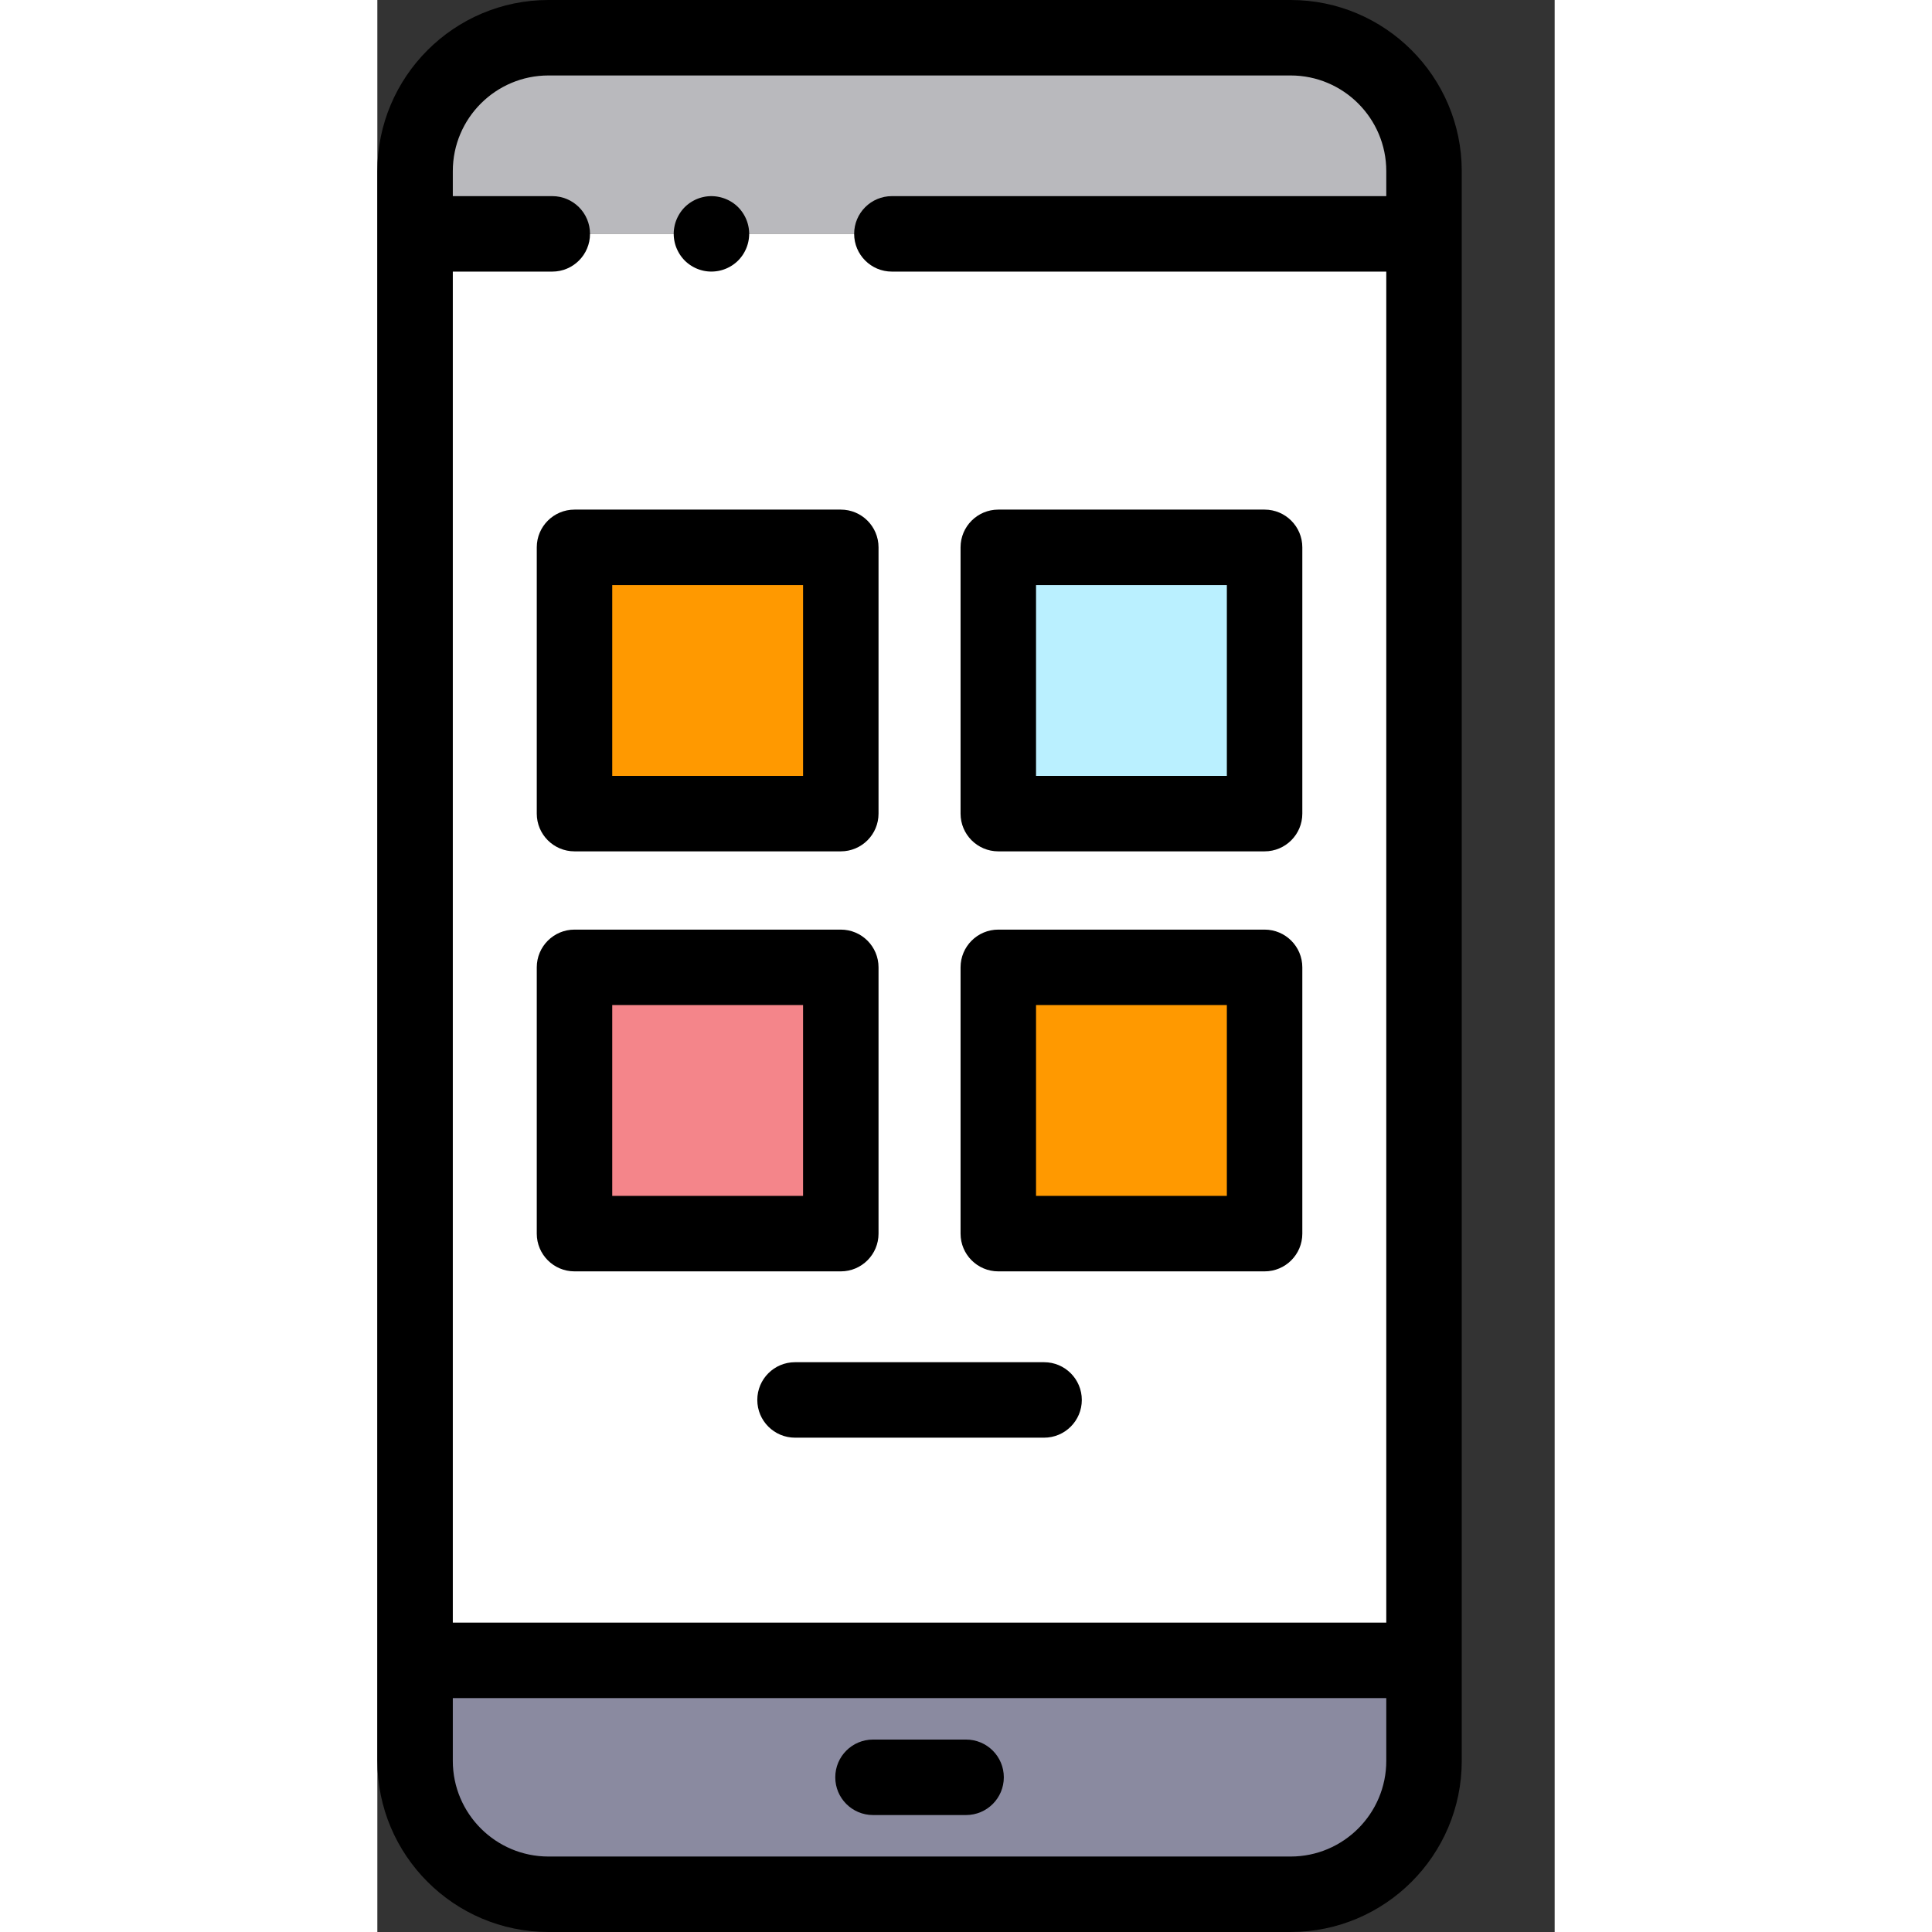
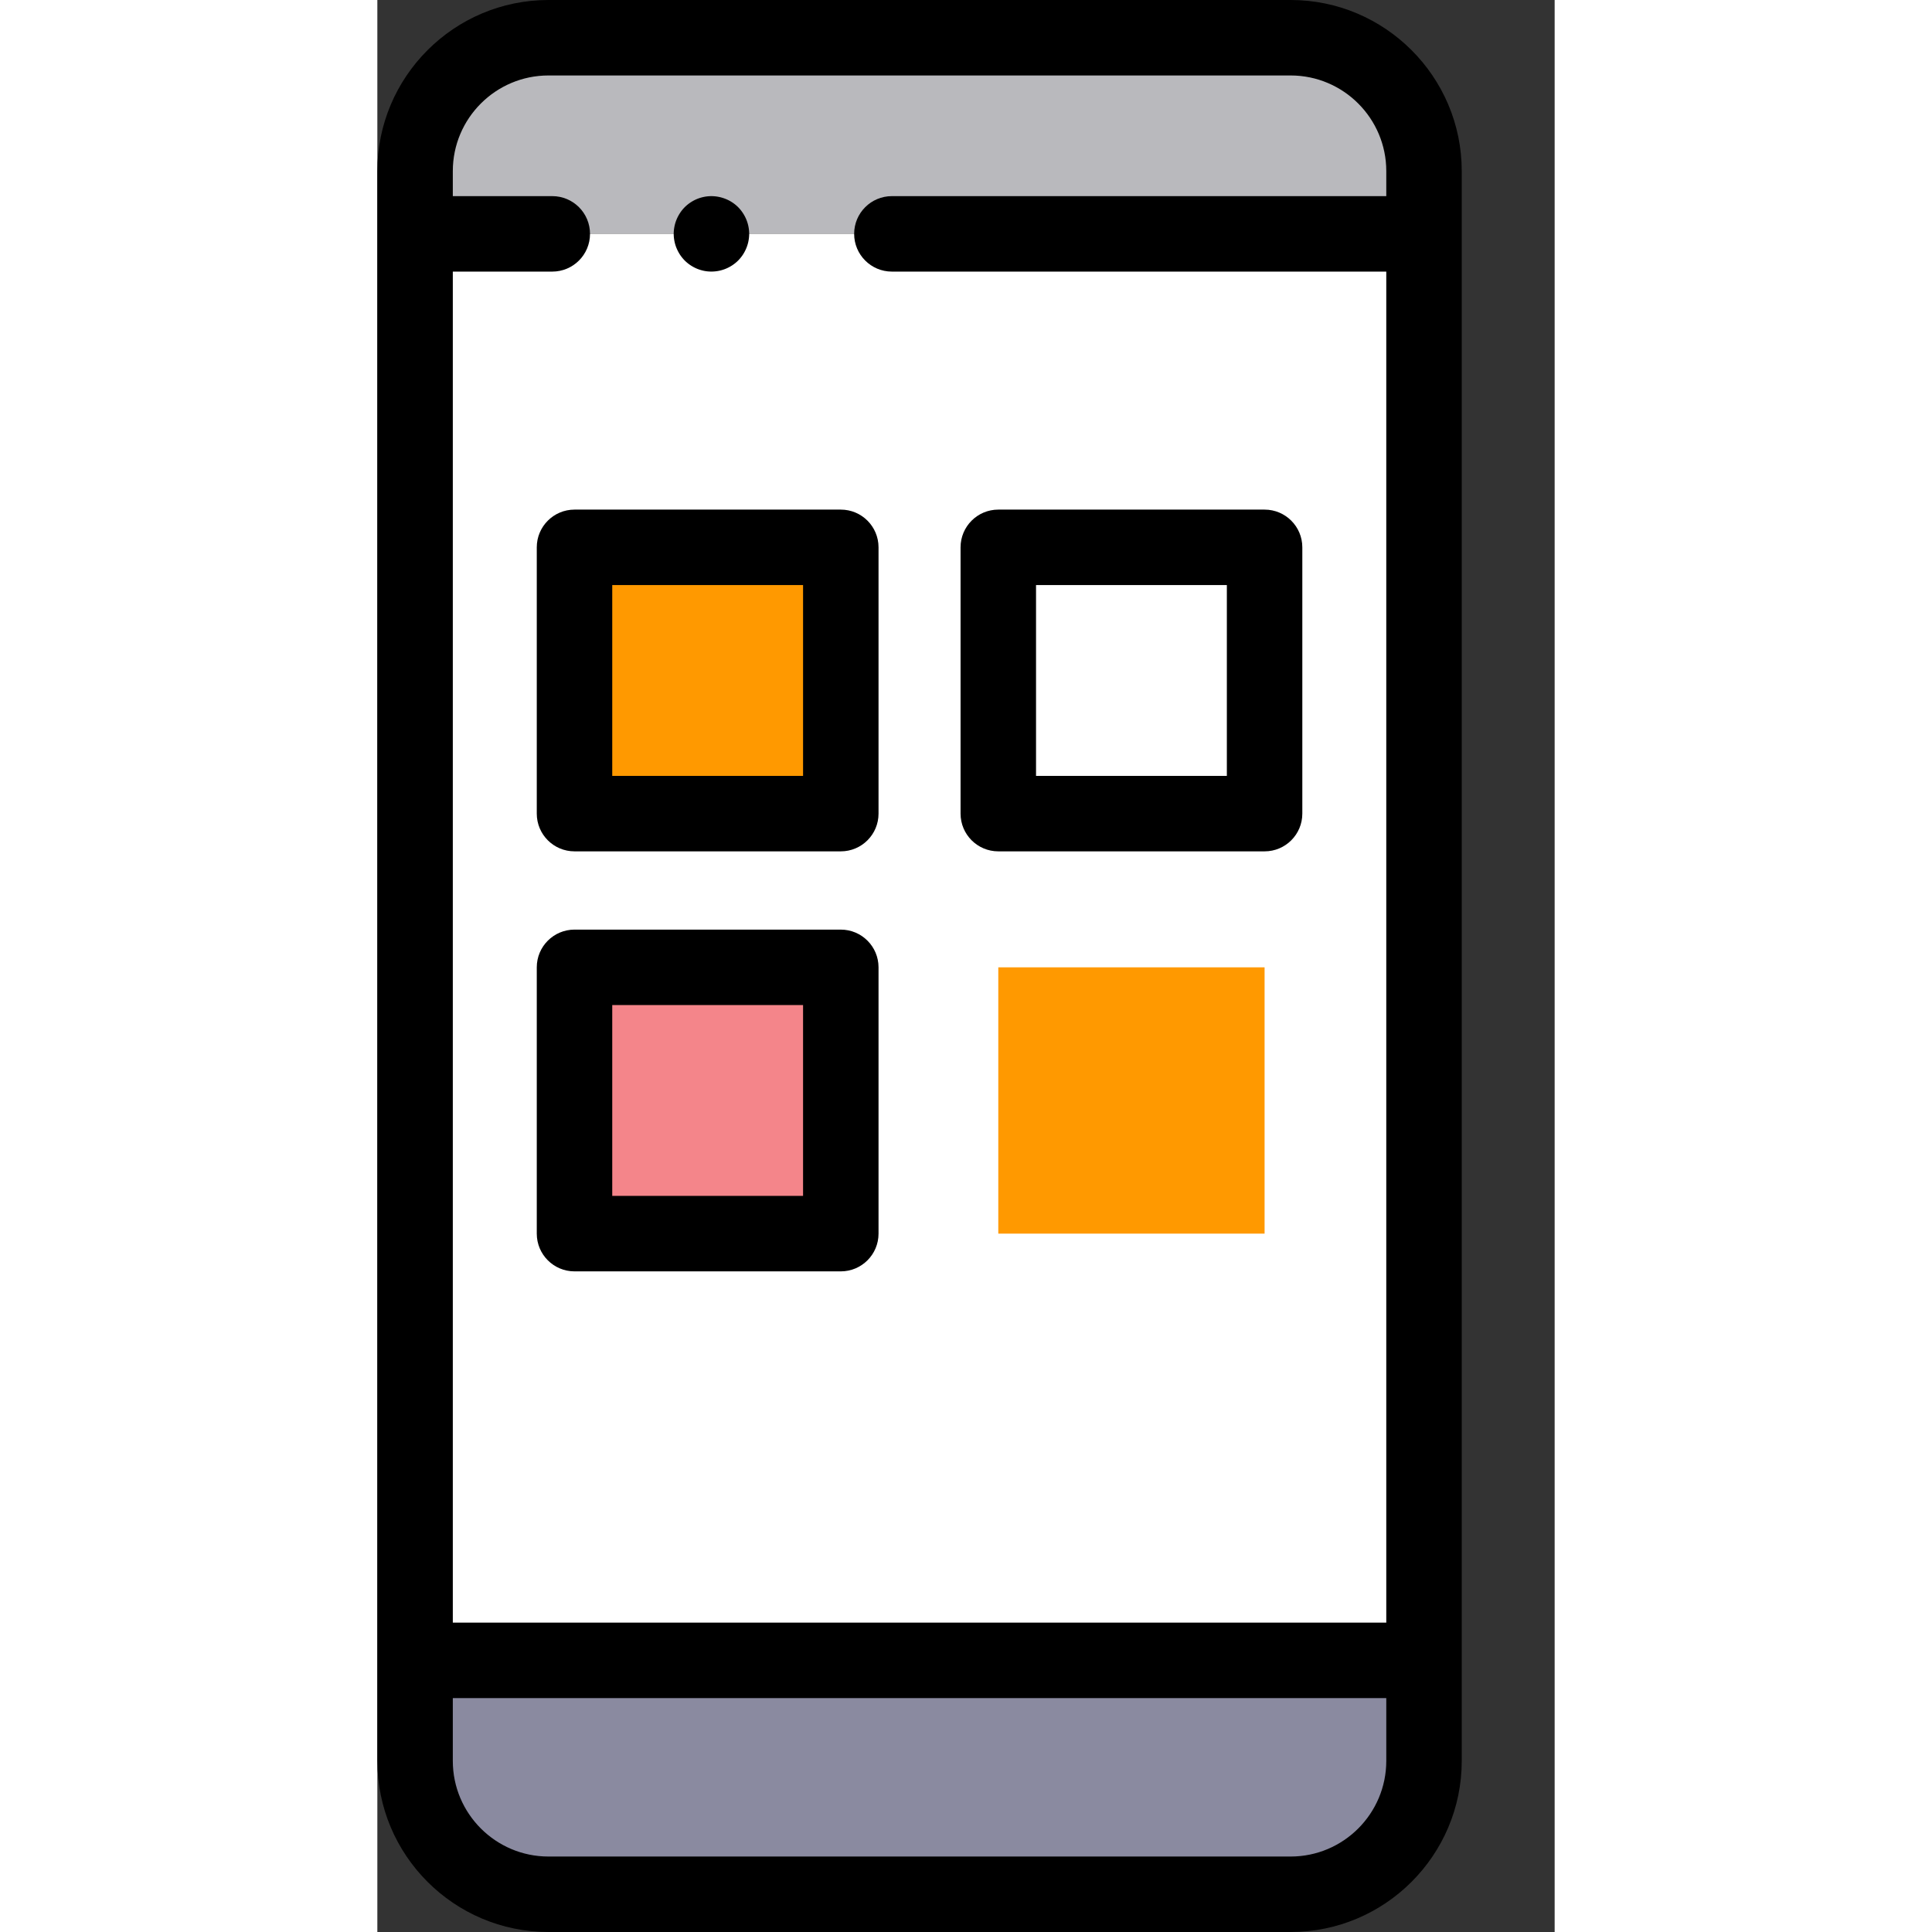
<svg xmlns="http://www.w3.org/2000/svg" version="1.1" width="512" height="512" x="0" y="0" viewBox="0 0 312 512.001" style="enable-background:new 0 0 312 512" xml:space="preserve" class="">
  <rect x="0" y="0" width="312" height="512.001" fill="#333333" stroke="none" />
  <g>
    <path fill="#b9b9bd" d="M10 61.973v-16.63C10 25.825 25.824 10 45.344 10h196.691c19.52 0 35.344 15.824 35.344 35.344v16.629" data-original="#b9b9bd" />
    <path fill="#ffffff" d="M136.36 61.973h141.019v378.039H10V61.972h36.36" data-original="#ffffff" />
    <path d="M88.54 71.969a9.928 9.928 0 0 1-1.95-.188c-.64-.133-1.27-.32-1.88-.57-.6-.25-1.179-.563-1.722-.922a10.111 10.111 0 0 1-1.52-1.238c-.46-.473-.878-.98-1.238-1.52a10.83 10.83 0 0 1-.921-1.73 9.494 9.494 0 0 1-.57-1.871c-.13-.649-.2-1.301-.2-1.95 0-.66.07-1.308.2-1.96.12-.641.32-1.27.57-1.872.25-.597.562-1.18.921-1.726a9.865 9.865 0 0 1 1.239-1.524c.46-.457.972-.878 1.52-1.238.542-.36 1.12-.672 1.722-.922.61-.25 1.238-.437 1.879-.566 3.25-.652 6.7.406 9.02 2.726.46.461.878.98 1.238 1.524a10.049 10.049 0 0 1 1.691 5.559c0 .648-.07 1.3-.2 1.949-.128.64-.32 1.27-.57 1.87-.25.598-.558 1.18-.921 1.731-.36.54-.778 1.047-1.239 1.52a10.068 10.068 0 0 1-7.07 2.918zm0 0" fill="#000000" data-original="#000000" />
    <path fill="#8a8aa0" d="M277.379 440.012v26.644c0 19.52-15.824 35.344-35.344 35.344H45.344C25.824 502 10 486.176 10 466.656v-26.644z" data-original="#8a8aa0" />
    <path d="M242.035 0H45.344C20.344 0 0 20.34 0 45.344v421.312C0 491.66 20.344 512 45.344 512h196.691c25 0 45.344-20.34 45.344-45.344V45.344C287.379 20.34 267.035 0 242.035 0zM45.344 20h196.691c13.973 0 25.344 11.371 25.344 25.344v6.633h-131.02c-5.523 0-10 4.476-10 10 0 5.52 4.477 10 10 10h131.02v358.035H20V71.977h26.36c5.523 0 10-4.48 10-10 0-5.524-4.477-10-10-10H20v-6.633C20 31.37 31.371 20 45.344 20zm222.035 446.656c0 13.973-11.371 25.344-25.344 25.344H45.344C31.37 492 20 480.629 20 466.656v-16.644h247.379zm0 0" fill="#000000" data-original="#000000" />
    <path fill="#ff990096" d="M52.25 145.05h70.57v70.567H52.25zm0 0" data-original="#ff990096" />
    <path d="M122.82 225.617H52.25c-5.523 0-10-4.476-10-10v-70.566c0-5.524 4.477-10 10-10h70.57c5.524 0 10 4.476 10 10v70.566c0 5.524-4.476 10-10 10zm-60.57-20h50.57v-50.566H62.25zm0 0" fill="#000000" data-original="#000000" />
-     <path fill="#baf0ff" d="M164.559 145.05h70.57v70.567h-70.57zm0 0" data-original="#baf0ff" />
    <path d="M235.129 225.617h-70.57c-5.524 0-10-4.476-10-10v-70.566c0-5.524 4.476-10 10-10h70.57c5.523 0 10 4.476 10 10v70.566c0 5.524-4.477 10-10 10zm-60.57-20h50.57v-50.566h-50.57zm0 0" fill="#000000" data-original="#000000" />
    <path fill="#f4858a" d="M52.25 256.355h70.57v70.57H52.25zm0 0" data-original="#f4858a" />
    <path d="M122.82 336.926H52.25c-5.523 0-10-4.477-10-10v-70.57c0-5.52 4.477-10 10-10h70.57c5.524 0 10 4.48 10 10v70.57c0 5.523-4.476 10-10 10zm-60.57-20h50.57v-50.57H62.25zm0 0" fill="#000000" data-original="#000000" />
    <path fill="#ff990096" d="M164.559 256.355h70.57v70.57h-70.57zm0 0" data-original="#ff990096" />
-     <path d="M235.129 336.926h-70.57c-5.524 0-10-4.477-10-10v-70.57c0-5.52 4.476-10 10-10h70.57c5.523 0 10 4.48 10 10v70.57c0 5.523-4.477 10-10 10zm-60.57-20h50.57v-50.57h-50.57zM156.023 481.004h-24.668c-5.523 0-10-4.477-10-10 0-5.524 4.477-10 10-10h24.668c5.524 0 10 4.476 10 10 0 5.523-4.476 10-10 10zM176.691 381h-66c-5.523 0-10-4.477-10-10s4.477-10 10-10h66c5.52 0 10 4.477 10 10s-4.48 10-10 10zm0 0" fill="#000000" data-original="#000000" />
  </g>
</svg>